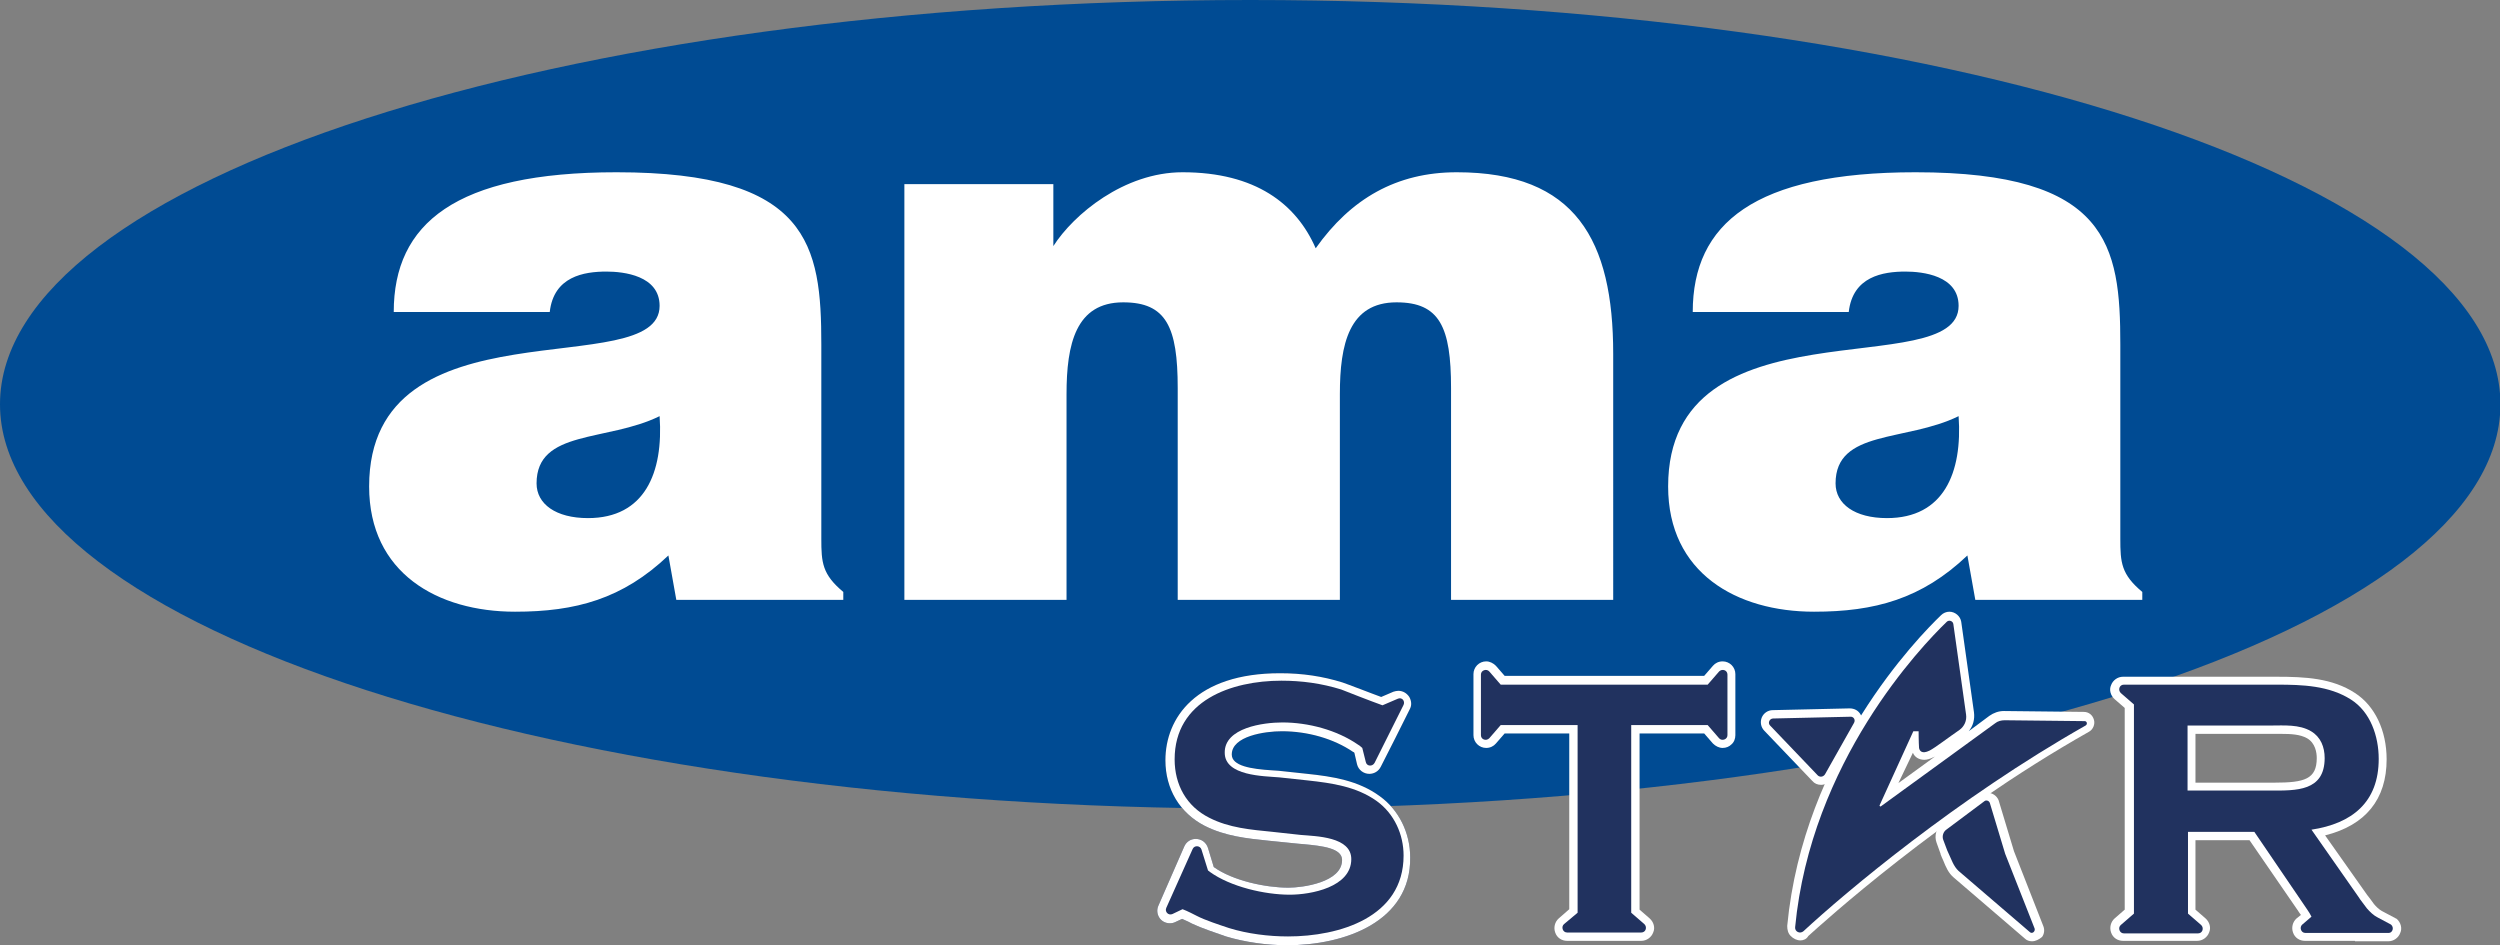
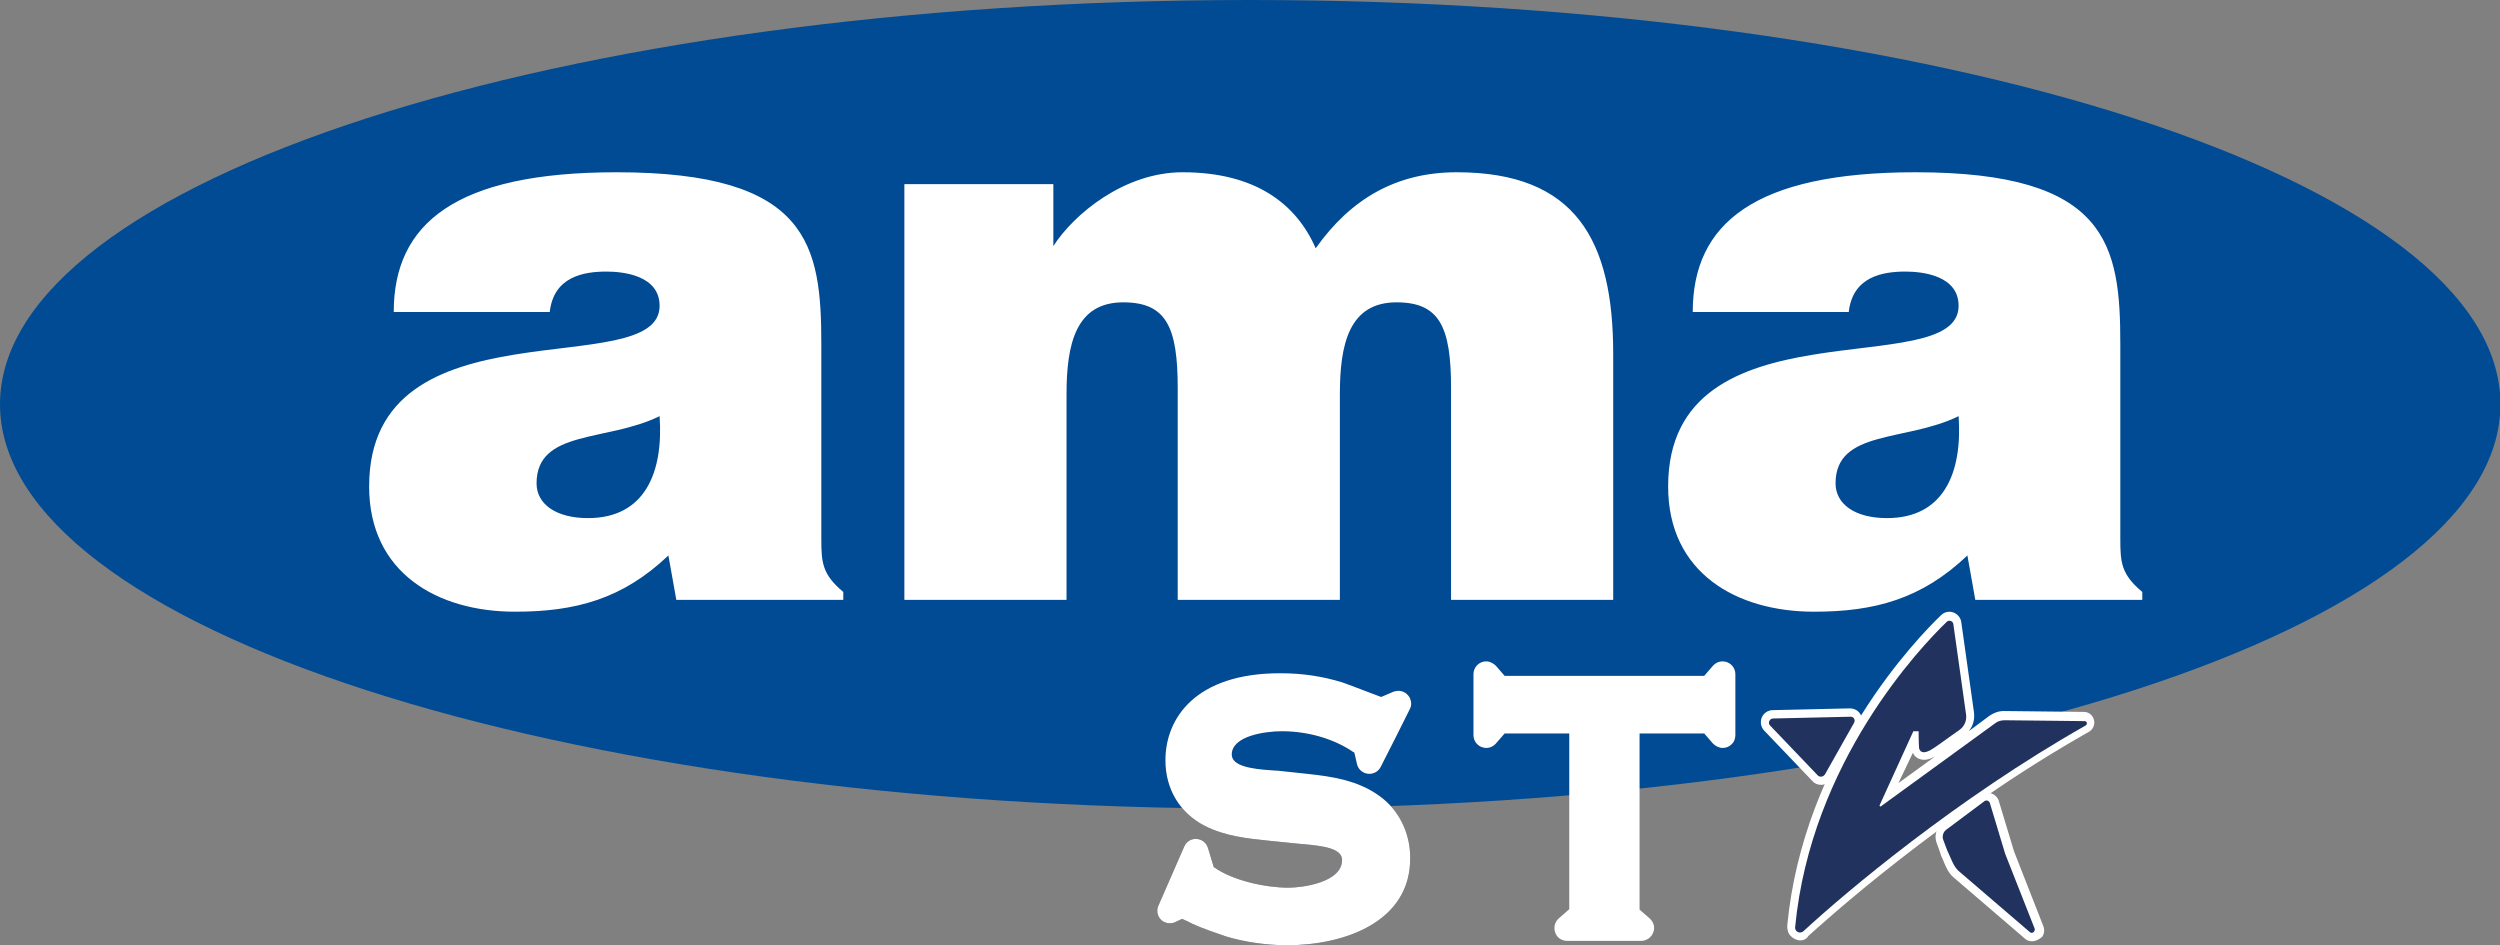
<svg xmlns="http://www.w3.org/2000/svg" xmlns:xlink="http://www.w3.org/1999/xlink" version="1.1" id="Layer_1" x="0px" y="0px" viewBox="0 0 568.9 215.1" style="enable-background:new 0 0 568.9 215.1;" xml:space="preserve">
  <rect x="0" y="0" width="568.9" height="215.1" fill="#808080" stroke="none" />
  <style type="text/css">
	.st0{clip-path:url(#SVGID_00000121244419270601272350000009675632026066050957_);fill:#004B93;}
	.st1{clip-path:url(#SVGID_00000121244419270601272350000009675632026066050957_);fill:#FFFFFF;}
	.st2{clip-path:url(#SVGID_00000121244419270601272350000009675632026066050957_);fill:#21325F;}
</style>
  <g>
    <defs>
      <rect id="SVGID_1_" width="568.9" height="215.1" />
    </defs>
    <clipPath id="SVGID_00000093878626986954126010000004856787795525426367_">
      <use xlink:href="#SVGID_1_" style="overflow:visible;" />
    </clipPath>
    <path style="clip-path:url(#SVGID_00000093878626986954126010000004856787795525426367_);fill:#004B93;" d="M284.5,184   c157.1,0,284.5-41.2,284.5-92c0-50.8-127.4-92-284.5-92C127.4,0,0,41.2,0,92C0,142.8,127.4,184,284.5,184" />
    <path style="clip-path:url(#SVGID_00000093878626986954126010000004856787795525426367_);fill:#FFFFFF;" d="M429.4,117.9   c-7.3,0-11.7-3.2-11.7-7.9c0-12.3,16-9.4,28-15.3C446.6,107.6,442.3,117.9,429.4,117.9 M487.5,136.5v-1.8c-4.8-4-5-6.7-5-12.1V78.4   c0-22.6-2.7-39.2-46.6-39.2c-36.7,0-50.7,11.7-50.7,31.8h35.5c0.9-8.1,7.8-9.2,12.9-9.2c3.9,0,12.1,0.9,12.1,7.8   c0,17.7-66.1-1.8-66.1,41.1c0,19.7,15.6,28.5,33.2,28.5c13.8,0,24.5-2.9,34.9-12.8l1.8,10.1H487.5z M205.8,136.5h36.9V89.7   c0-11.4,2.1-20.9,12.9-20.9c9.8,0,12.4,5.6,12.4,19.5v48.2h36.9V89.7c0-11.4,2.1-20.9,12.9-20.9c9.8,0,12.4,5.6,12.4,19.5v48.2   h36.9V80.5c0-25.8-8.5-41.3-35.6-41.3c-13.7,0-24.1,6-32.1,17.3c-4.4-10.1-13.7-17.3-30.3-17.3c-13.3,0-24.8,9.6-29.4,16.8V41.9   h-33.9V136.5z M133.8,117.9c-7.3,0-11.7-3.2-11.7-7.9c0-12.3,16-9.4,28-15.3C151,107.6,146.7,117.9,133.8,117.9 M191.9,136.5v-1.8   c-4.8-4-5-6.7-5-12.1V78.4c0-22.6-2.7-39.2-46.6-39.2c-36.7,0-50.7,11.7-50.7,31.8h35.5c0.9-8.1,7.8-9.2,12.9-9.2   c3.9,0,12.1,0.9,12.1,7.8c0,17.7-66.1-1.8-66.1,41.1c0,19.7,15.6,28.5,33.2,28.5c13.8,0,24.5-2.9,34.9-12.8l1.8,10.1H191.9z" />
    <path style="clip-path:url(#SVGID_00000093878626986954126010000004856787795525426367_);fill:#FFFFFF;" d="M414.4,178.6   c-0.8,0-1.5-0.3-2-0.9l-10.9-11.4c-0.8-0.8-1-2-0.6-3c0.4-1,1.4-1.7,2.5-1.7l17.5-0.4c1.1,0,2,0.5,2.5,1.4c0.5,0.9,0.5,1.9,0,2.8   l-6.5,11.7C416.4,178,415.4,178.6,414.4,178.6" />
    <path style="clip-path:url(#SVGID_00000093878626986954126010000004856787795525426367_);fill:#21325F;" d="M415.3,176.2l6.6-11.7   c0.4-0.7-0.1-1.5-0.9-1.4l-17.5,0.4c-0.8,0-1.3,1-0.7,1.6l10.9,11.4C414.2,176.9,414.9,176.8,415.3,176.2" />
    <path style="clip-path:url(#SVGID_00000093878626986954126010000004856787795525426367_);fill:#FFFFFF;" d="M409.7,214   c-0.8,0-1.6-0.4-2.2-1c-0.6-0.6-0.8-1.4-0.8-2.3c3.7-39,29.8-65.7,35-70.7c0.5-0.5,1.2-0.8,1.9-0.8c1.3,0,2.5,1,2.7,2.3l2.9,20.6   c0.2,1.6-0.2,3.1-1.2,4.3l4.7-3.5c1-0.7,2.1-1.1,3.3-1.1l18.2,0.2c1.1,0,2,0.7,2.3,1.8c0.3,1-0.2,2.2-1.1,2.7   c-33.8,19.1-60.9,43.8-63.9,46.5C411.1,213.7,410.4,214,409.7,214 M432,178.2l8.4-6.1c-0.2,0.1-0.3,0.2-0.4,0.2   c-0.8,0.4-1.5,0.6-2.1,0.6c-1.2,0-2.2-0.6-2.6-1.6L432,178.2z" />
    <path style="clip-path:url(#SVGID_00000093878626986954126010000004856787795525426367_);fill:#21325F;" d="M474.4,164.1l-18.2-0.2   c-0.8,0-1.6,0.2-2.2,0.7L428,183.5c-0.1,0.1-0.3-0.1-0.3-0.2l7.7-16.9l1.2,0c0,0,0,2.5,0.1,3.8c0.1,0.6,0.6,1.5,2.4,0.6   c1.2-0.6,4.6-3.2,6.8-4.7c1.1-0.8,1.7-2.1,1.5-3.5l-2.9-20.6c-0.1-0.7-1-1-1.5-0.5c-5.8,5.6-30.9,31.8-34.5,69.5   c-0.1,1,1.1,1.6,1.9,0.9c9.5-8.8,34.9-30.2,64.2-46.8C475.1,164.8,474.9,164.1,474.4,164.1" />
    <path style="clip-path:url(#SVGID_00000093878626986954126010000004856787795525426367_);fill:#FFFFFF;" d="M462.4,214.2   c-0.6,0-1.2-0.2-1.6-0.6l-16.2-13.9c-1.2-1-1.8-2.4-2.4-3.9c-0.2-0.4-0.4-0.9-0.6-1.4l0-0.1l-0.9-2.5c-0.6-1.6-0.1-3.4,1.3-4.4   l8.7-6.5c0.5-0.3,1-0.5,1.6-0.5c1.1,0,2.1,0.7,2.5,1.7l3.5,11.6l6.7,17.1c0.3,0.8,0.2,1.7-0.3,2.4   C464,213.8,463.2,214.2,462.4,214.2" />
    <path style="clip-path:url(#SVGID_00000093878626986954126010000004856787795525426367_);fill:#21325F;" d="M456.3,194.3l-3.5-11.6   c-0.2-0.5-0.8-0.7-1.2-0.4l-8.7,6.5c-0.7,0.5-1,1.5-0.7,2.3l0.9,2.4c1,2.1,1.4,3.6,2.6,4.7l16.2,13.9c0.5,0.5,1.3-0.1,1.1-0.8   L456.3,194.3z" />
-     <path style="clip-path:url(#SVGID_00000093878626986954126010000004856787795525426367_);fill:#FFFFFF;" d="M535.9,214.1   L535.9,214.1l-11.4,0c-1.2,0-2.3-0.7-2.7-1.9c-0.4-1.1-0.1-2.4,0.8-3.2l1-0.8c-0.2-0.3-0.4-0.5-0.5-0.7c-0.2-0.3-0.3-0.5-0.4-0.6   l-10.8-15.7h-12.3V207l2.3,2c0.9,0.8,1.3,2.1,0.8,3.2c-0.4,1.1-1.5,1.9-2.7,1.9h-16.9c-1.2,0-2.3-0.7-2.7-1.9   c-0.4-1.1-0.1-2.4,0.8-3.2l2.3-2v-45.9l-2.3-2c-0.9-0.8-1.3-2.1-0.8-3.2c0.4-1.1,1.5-1.9,2.7-1.9h35c6.4,0,12.6,0.3,17.8,3.7   c4.5,2.9,7.2,8.5,7.2,15.1c0,9.1-4.8,15-14,17.3l9.6,13.6c0.2,0.3,0.5,0.6,0.7,0.9c0.3,0.4,0.5,0.7,0.8,1.1   c0.5,0.6,1.1,1.2,1.8,1.6l3.2,1.7l0.2,0.1c0.9,0.8,1.3,2.1,0.8,3.2c-0.4,1.1-1.5,1.9-2.7,1.9H535.9z M517.6,178.1   c6.8,0,9.6-0.8,9.6-5.6c0-1.2-0.3-3.4-2.2-4.5c-1.6-0.9-3.7-1-5.9-1l-2.3,0h-17.2v11.1H517.6z" />
-     <path style="clip-path:url(#SVGID_00000093878626986954126010000004856787795525426367_);fill:#21325F;" d="M544.1,210.4l-3-1.6   c-1-0.5-1.8-1.3-2.5-2.1c-0.5-0.7-1-1.3-1.5-2l-0.4-0.6c0,0,0,0,0,0L526,188.8c9.2-1.4,15.3-6.2,15.3-16.1c0-5.2-1.9-10.7-6.3-13.5   c-5-3.2-11.1-3.4-16.8-3.4h-27.6h-0.9h-6.4c-1,0-1.4,1.2-0.7,1.9l3,2.6v47.6l-3,2.6c-0.7,0.6-0.3,1.9,0.7,1.9h4.4h3h2.2h1.6h5.7   c1,0,1.4-1.2,0.7-1.9l-3-2.6v-18.6h15.1l11.3,16.6c0.3,0.5,1.3,1.8,1.7,2.7l-2.1,1.8c-0.7,0.6-0.3,1.9,0.7,1.9h5.4h1.9h4.2   c0,0,0.1,0,0.1,0h7.4C544.4,212.3,544.9,211.1,544.1,210.4 M516.8,179.9h-19v-14.8h19c2.9,0,6.4-0.3,9.1,1.3   c2.2,1.3,3.1,3.6,3.1,6.1C529,180.1,522.5,179.9,516.8,179.9" />
    <path style="clip-path:url(#SVGID_00000093878626986954126010000004856787795525426367_);fill:#FFFFFF;" d="M356.6,214.1   c-1.2,0-2.3-0.7-2.7-1.9c-0.4-1.1-0.1-2.4,0.8-3.2l2.4-2.1v-40h-14.7l-2,2.3c-0.5,0.6-1.3,1-2.2,1c-1.6,0-2.9-1.3-2.9-2.9v-13.9   c0-1.6,1.3-2.9,2.9-2.9c0.8,0,1.6,0.4,2.2,1l2,2.3h45.4l2-2.3c0.5-0.6,1.3-1,2.2-1c1.6,0,2.9,1.3,2.9,2.9v13.9   c0,0.8-0.3,1.6-0.9,2.1c-0.5,0.5-1.2,0.8-2,0.8c-0.8,0-1.6-0.4-2.2-1l-2-2.3h-14.7V207l2.3,2c0.9,0.8,1.3,2.1,0.8,3.2   c-0.4,1.1-1.5,1.9-2.7,1.9H356.6z" />
-     <path style="clip-path:url(#SVGID_00000093878626986954126010000004856787795525426367_);fill:#21325F;" d="M391.2,152.8l-2.6,3   h-47.1l-2.6-3c-0.6-0.7-1.9-0.3-1.9,0.7v6.5v0.8v6.5c0,1,1.2,1.4,1.9,0.7l2.6-3H359v42.7l-3.1,2.6c-0.7,0.6-0.3,1.9,0.7,1.9h3.8   h3.6h2.2h4.5h2.8c1,0,1.4-1.2,0.7-1.9l-3-2.6v-42.7h17.4l2.6,3c0.6,0.7,1.9,0.3,1.9-0.7v-6.5v-0.8v-6.5   C393.1,152.5,391.9,152.1,391.2,152.8" />
    <path style="clip-path:url(#SVGID_00000093878626986954126010000004856787795525426367_);fill:#21325F;" d="M292.9,215.1   c-4.6,0-9.6-0.7-13.9-2c-2.3-0.8-5.6-1.9-7.7-2.9c-0.3-0.2-1.4-0.7-2.3-1.1l-1.5,0.7c-0.4,0.2-0.8,0.3-1.3,0.3   c-1,0-1.9-0.5-2.4-1.3c-0.5-0.8-0.6-1.8-0.2-2.7l5.9-13.5c0.5-1.1,1.5-1.7,2.6-1.7c1.3,0,2.4,0.8,2.8,2.1l1.3,4.3   c4.3,3.1,11.8,4.7,17,4.7c3.2,0,12.2-1.2,12.2-6.3c0-2.7-4.5-3.2-8.7-3.6c-0.4,0-0.8-0.1-1.2-0.1l-6.9-0.7c-4.8-0.5-9.8-1-14.5-3.4   c-5.6-2.9-8.9-8.3-8.9-14.9c0-9.6,6.9-19.8,26.1-19.8c5.1,0,9.7,0.7,14.2,2.1c0.5,0.2,2,0.7,4.3,1.6c1.5,0.6,3.2,1.2,4.5,1.7   l2.8-1.2c0.4-0.1,0.7-0.2,1.1-0.2c1,0,1.9,0.5,2.5,1.4c0.5,0.9,0.6,1.9,0.1,2.8l-3.2,6.4l0,0l-0.1,0.2l-3.3,6.5   c-0.5,1-1.5,1.6-2.6,1.6c-1.3,0-2.5-0.9-2.8-2.2l-0.6-2.6c-0.1-0.1-0.2-0.2-0.3-0.2c-4.4-3-10.3-4.7-16.2-4.7   c-3.9,0-11.4,1.1-11.4,5.3c0,2.6,4.4,3.3,9.2,3.6c0.6,0,1,0.1,1.5,0.1l6.5,0.7c5.7,0.6,11.6,1.5,16.5,5.1c4.3,3.1,6.9,8.3,6.9,13.9   C321.1,209.8,305.9,215.1,292.9,215.1" />
    <path style="clip-path:url(#SVGID_00000093878626986954126010000004856787795525426367_);fill:#FFFFFF;" d="M292.9,215.1   c-4.6,0-9.6-0.7-13.9-2c-2.3-0.8-5.6-1.9-7.7-2.9c-0.3-0.2-1.4-0.7-2.3-1.1l-1.5,0.7c-0.4,0.2-0.8,0.3-1.3,0.3   c-1,0-1.9-0.5-2.4-1.3c-0.5-0.8-0.6-1.8-0.2-2.7l5.9-13.5c0.5-1.1,1.5-1.7,2.6-1.7c1.3,0,2.4,0.8,2.8,2.1l1.3,4.3   c4.3,3.1,11.8,4.7,17,4.7c3.2,0,12.2-1.2,12.2-6.3c0-2.7-4.5-3.2-8.7-3.6c-0.4,0-0.8-0.1-1.2-0.1l-6.9-0.7c-4.8-0.5-9.8-1-14.5-3.4   c-5.6-2.9-8.9-8.3-8.9-14.9c0-9.6,6.9-19.8,26.1-19.8c5.1,0,9.7,0.7,14.2,2.1c0.5,0.2,2,0.7,4.3,1.6c1.5,0.6,3.2,1.2,4.5,1.7   l2.8-1.2c0.4-0.1,0.7-0.2,1.1-0.2c1,0,1.9,0.5,2.5,1.4c0.5,0.9,0.6,1.9,0.1,2.8l-3.2,6.4l0,0l-0.1,0.2l-3.3,6.5   c-0.5,1-1.5,1.6-2.6,1.6c-1.3,0-2.5-0.9-2.8-2.2l-0.6-2.6c-0.1-0.1-0.2-0.2-0.3-0.2c-4.4-3-10.3-4.7-16.2-4.7   c-3.9,0-11.4,1.1-11.4,5.3c0,2.6,4.4,3.3,9.2,3.6c0.6,0,1,0.1,1.5,0.1l6.5,0.7c5.7,0.6,11.6,1.5,16.5,5.1c4.3,3.1,6.9,8.3,6.9,13.9   C321.1,209.8,305.9,215.1,292.9,215.1" />
-     <path style="clip-path:url(#SVGID_00000093878626986954126010000004856787795525426367_);fill:#21325F;" d="M291.8,164.4   c5.9,0,12.4,1.7,17.3,5.1c0.4,0.2,0.6,0.5,0.9,0.7l0.8,3.2c0.2,1,1.5,1.1,2,0.2l3.3-6.6c0,0,0,0,0,0c0,0,0,0,0,0l3.3-6.6   c0.4-0.9-0.4-1.8-1.3-1.4l-3.5,1.5c-2.8-1-8.4-3.2-9.4-3.6c-4.5-1.4-9-2-13.6-2c-11.4,0-24.3,4.5-24.3,17.9   c0,5.8,2.7,10.7,7.9,13.3c4.5,2.3,9.4,2.7,14.4,3.2l6.4,0.7c3.5,0.3,11.5,0.4,11.5,5.5c0,6.4-9.2,8.1-14,8.1   c-5.7,0-13.5-1.8-18.2-5.2c-0.1-0.1-0.2-0.2-0.4-0.3l-1.5-4.8c-0.3-0.9-1.6-1-2-0.1l-3,6.7c0,0,0,0,0,0c0,0,0,0,0,0l-3,6.7   c-0.4,0.9,0.5,1.8,1.4,1.4l2.3-1.1c1.1,0.4,2.8,1.3,3.2,1.5c1.9,1,5.3,2.1,7.4,2.8c4.2,1.3,9,1.9,13.4,1.9   c11.6,0,26.3-4.3,26.3-18.4c0-4.8-2.1-9.5-6.1-12.4c-4.6-3.3-10.2-4.1-15.7-4.7l-6.5-0.7c-3.5-0.3-12.4-0.3-12.4-5.6   C278.6,165.6,287.5,164.4,291.8,164.4" />
  </g>
</svg>